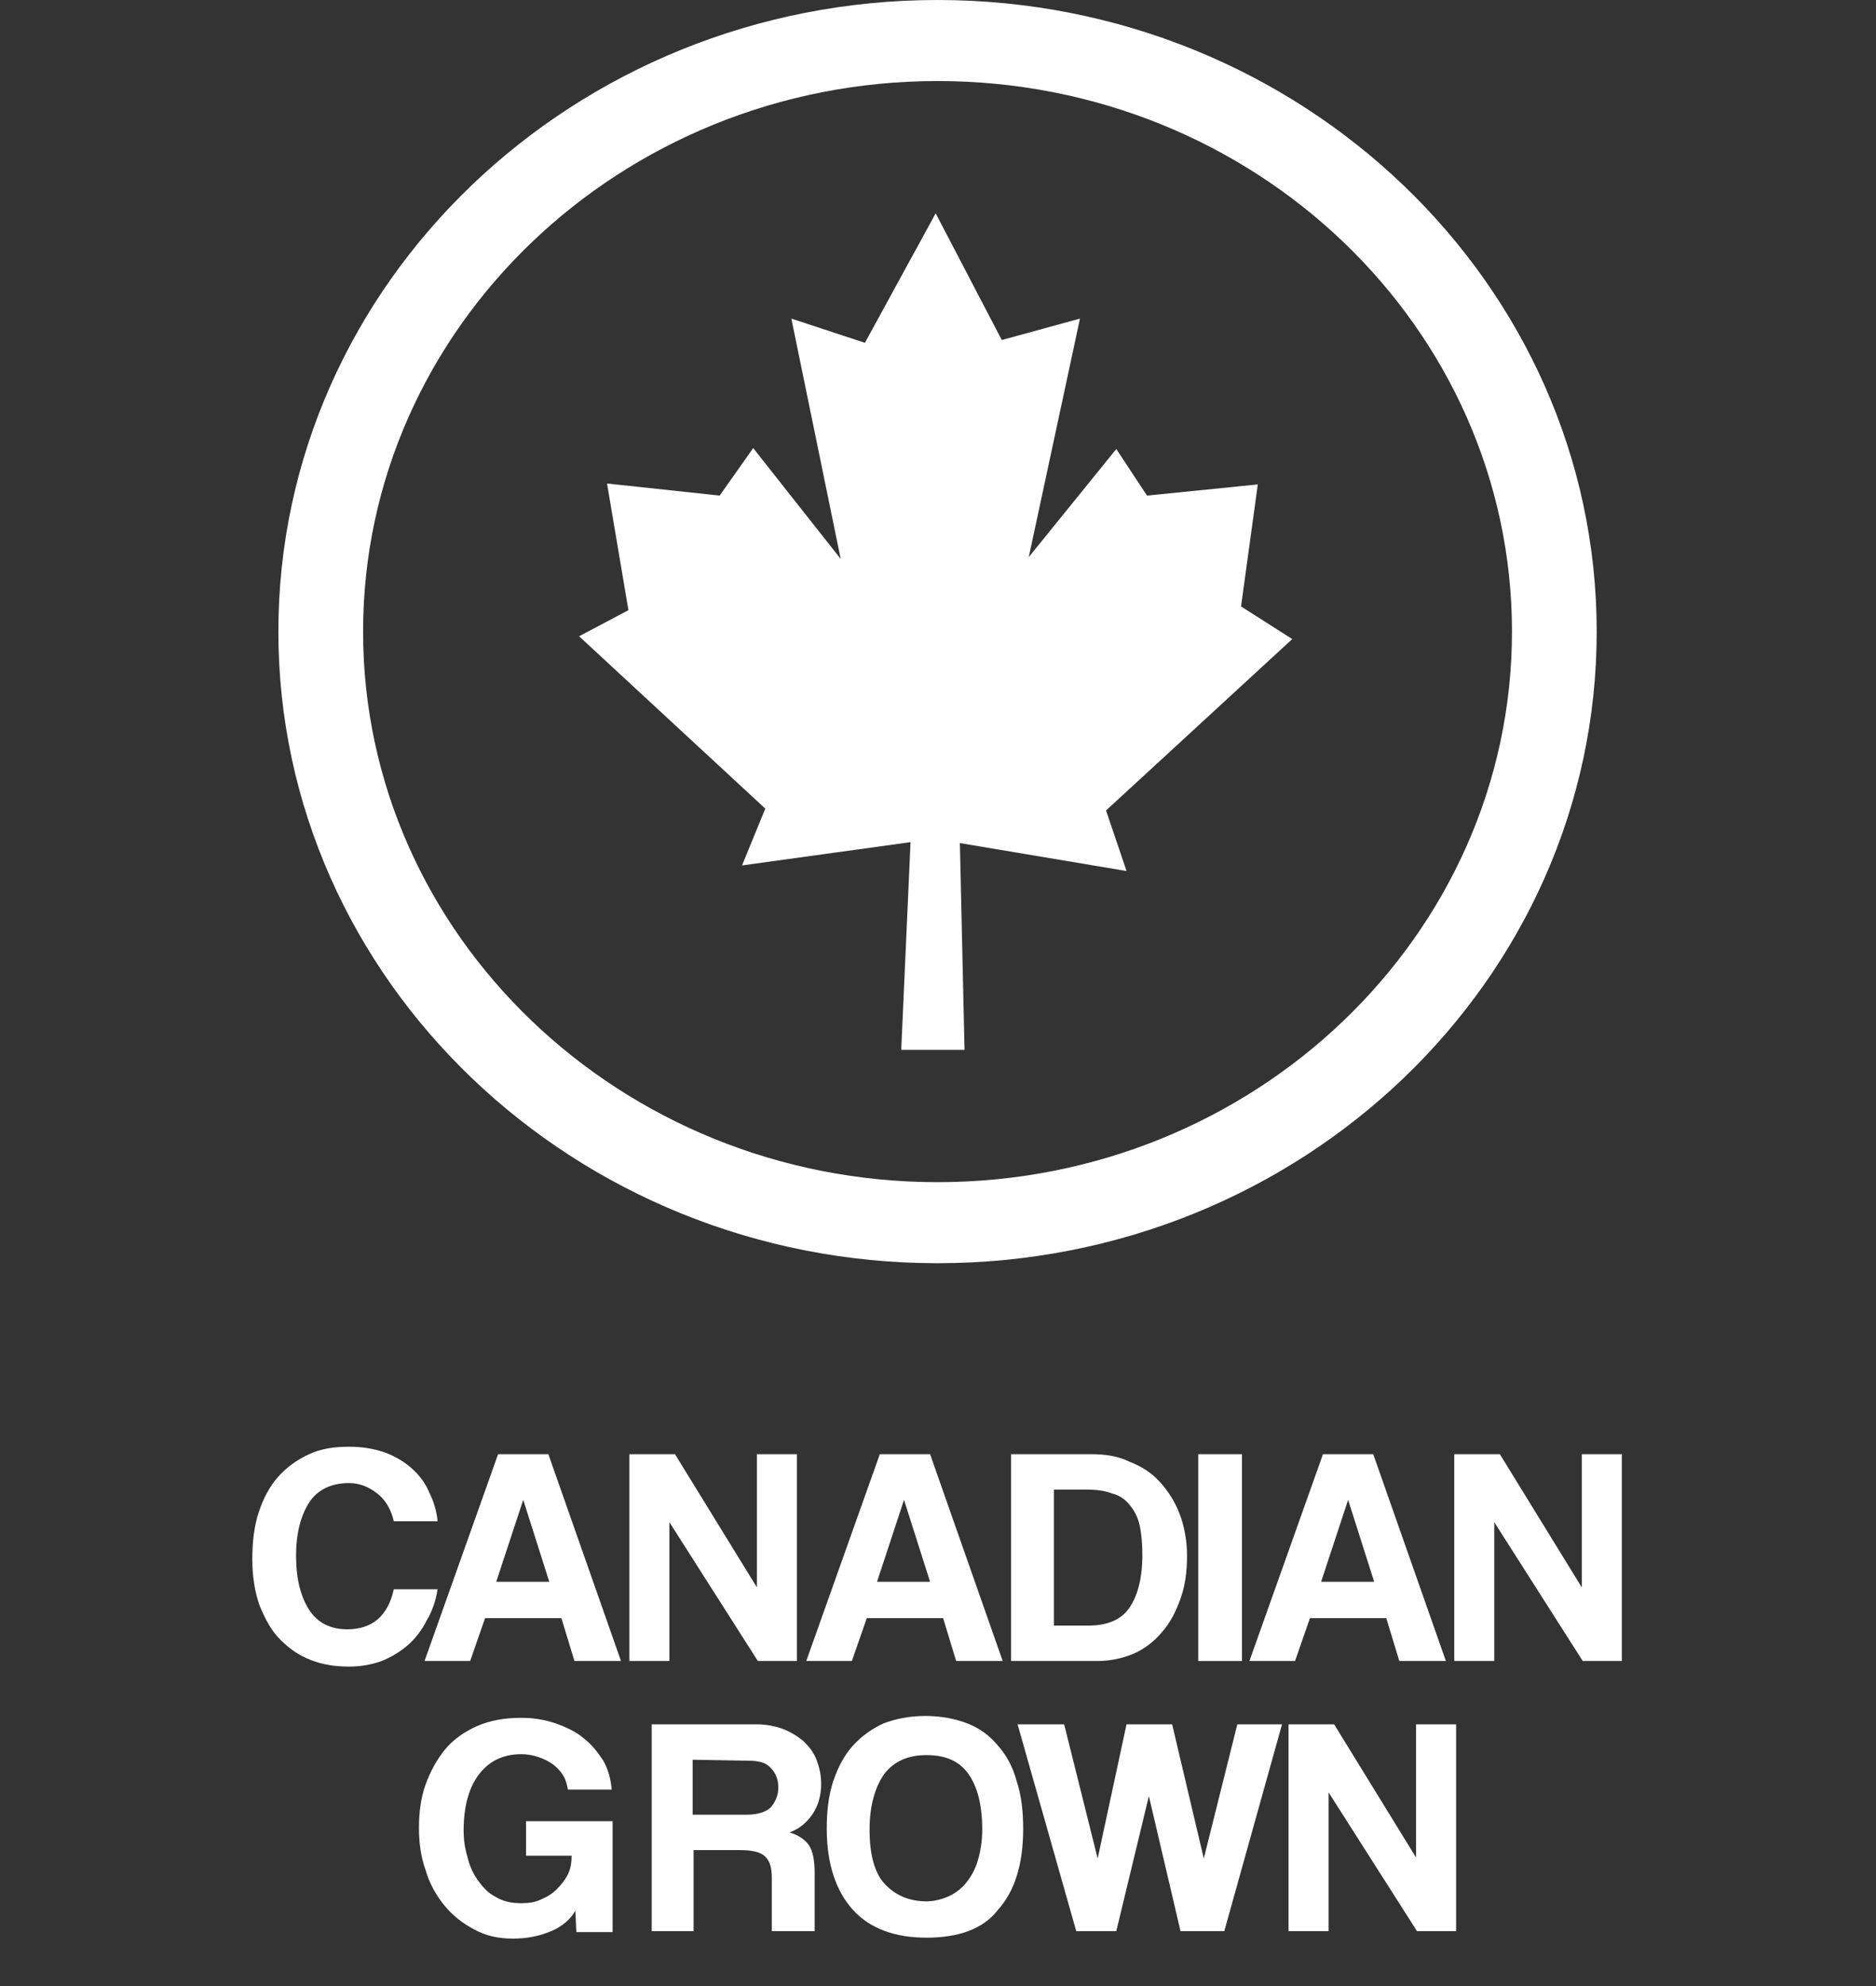
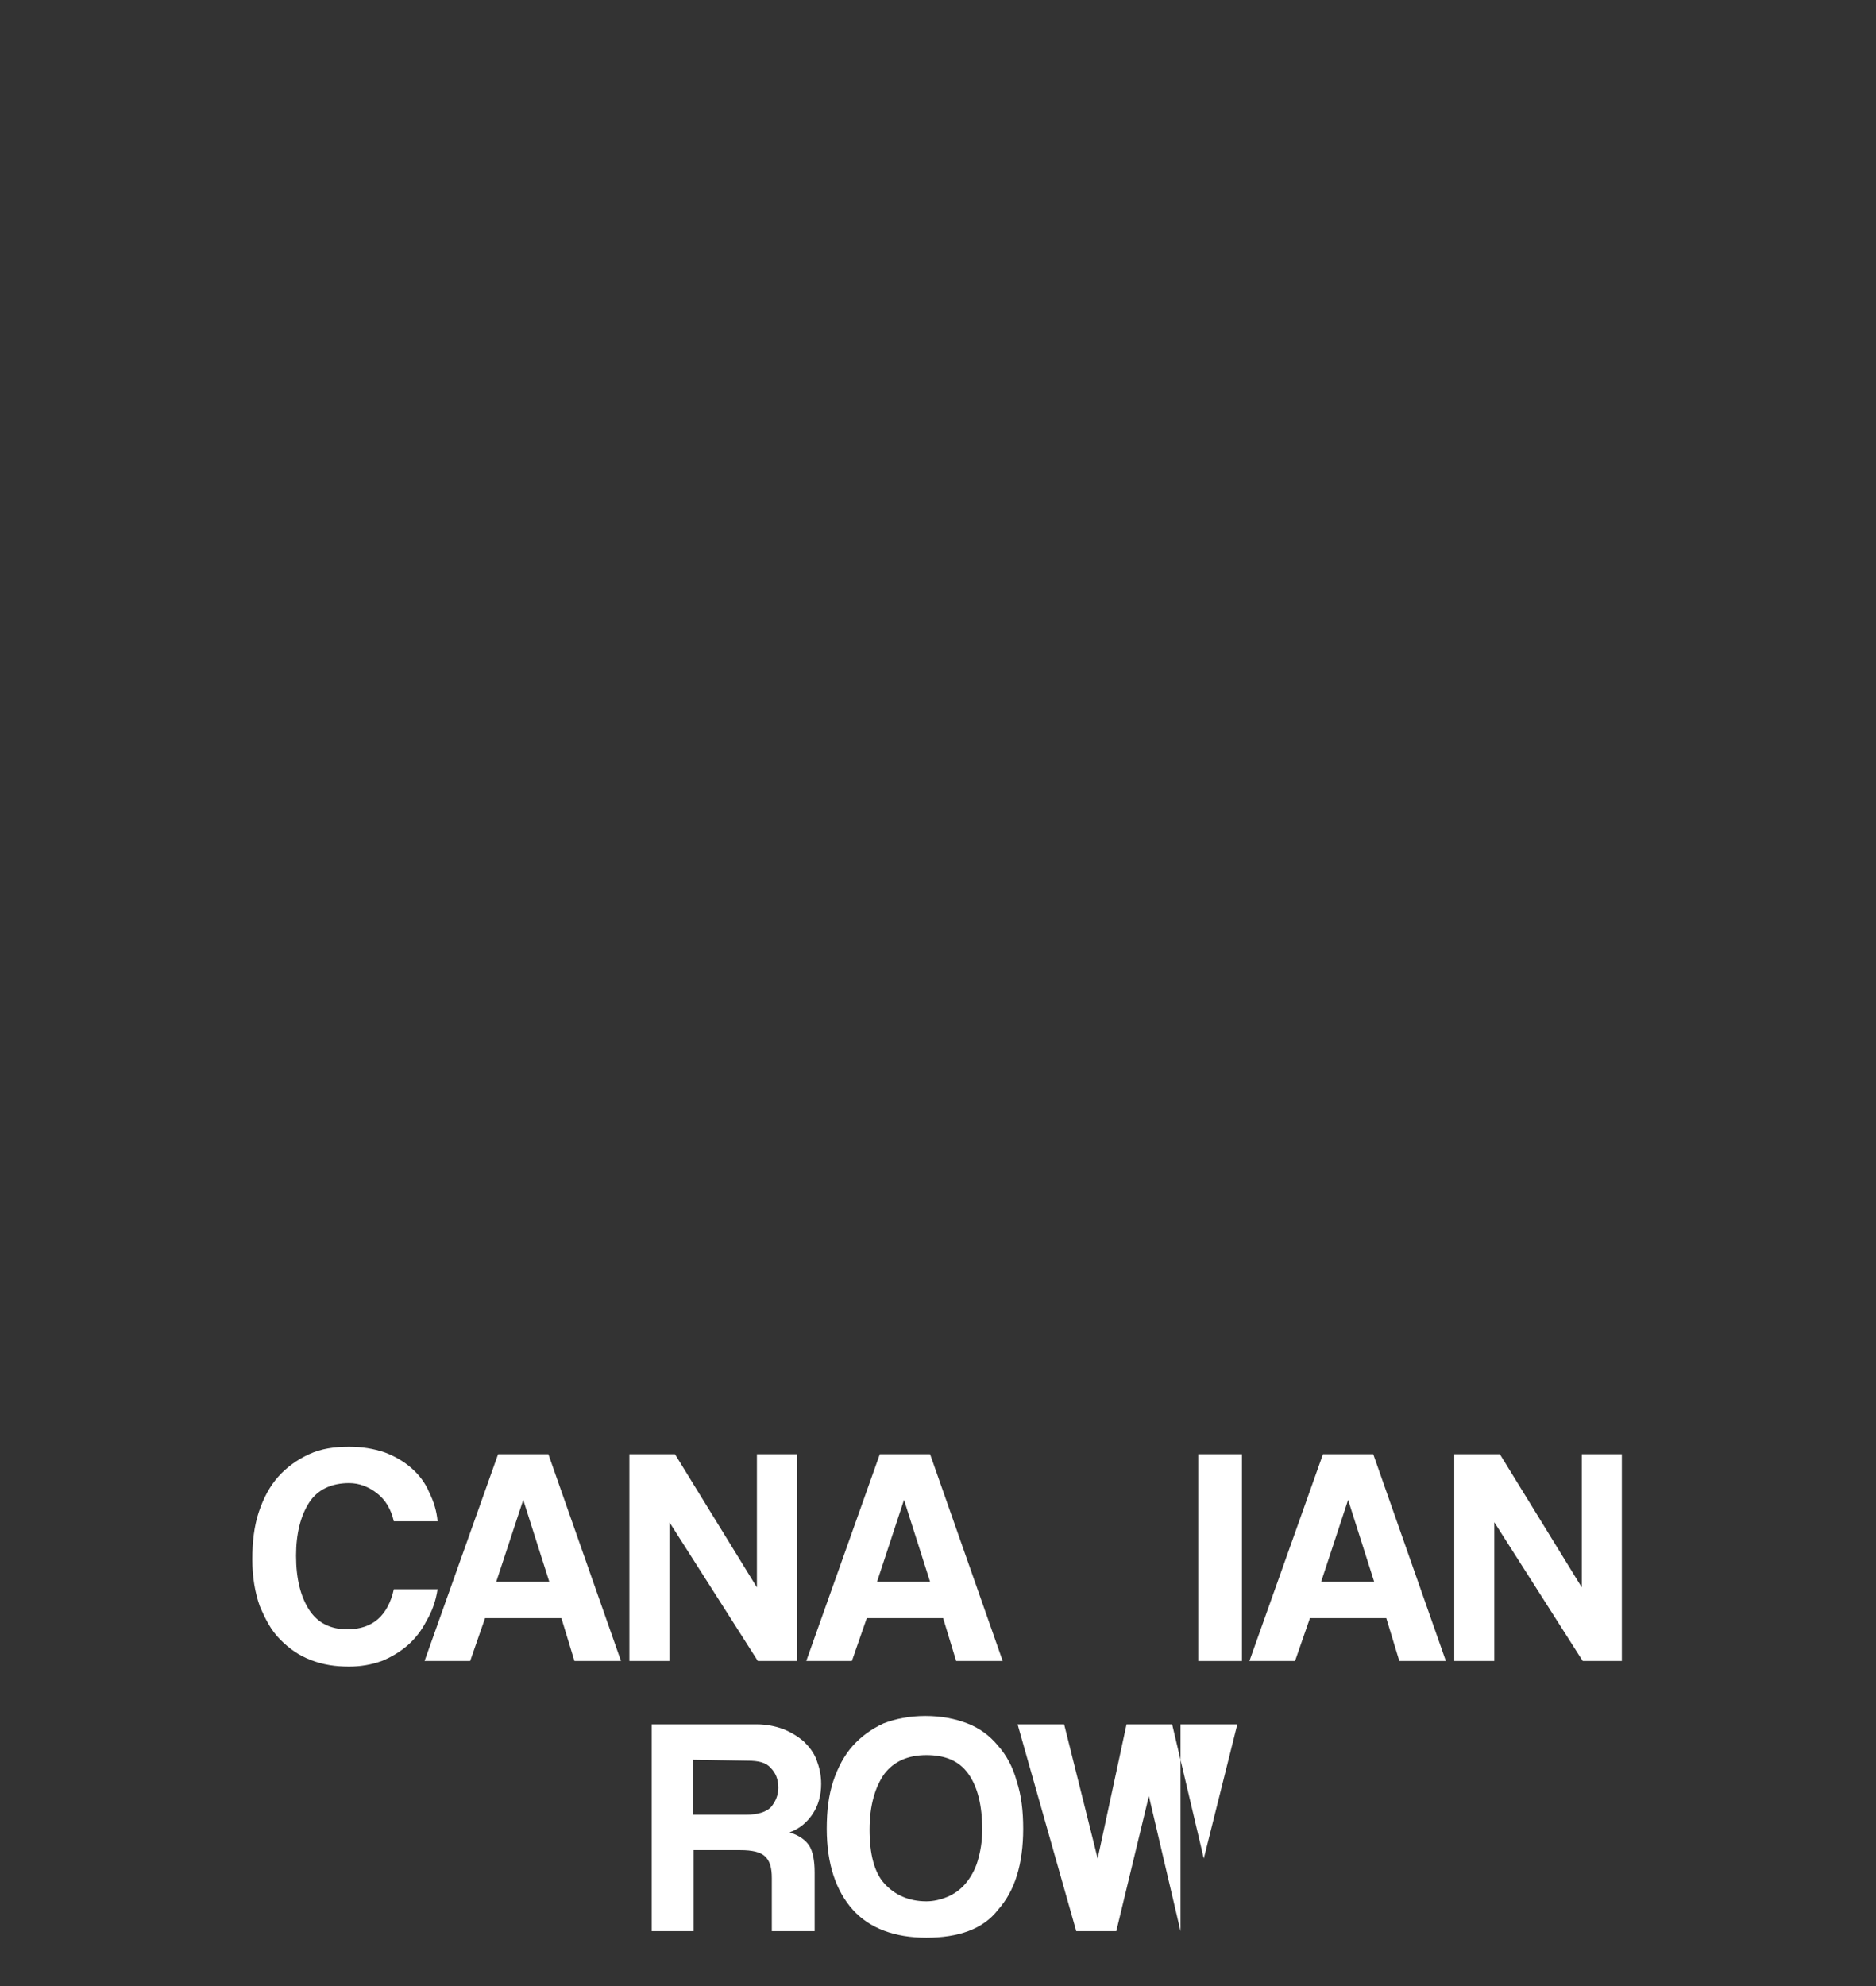
<svg xmlns="http://www.w3.org/2000/svg" version="1.1" id="Layer_1" x="0px" y="0px" viewBox="0 0 201.5 213.2" style="enable-background:new 0 0 201.5 213.2;" xml:space="preserve">
  <rect x="0" y="0" width="201.5" height="213.2" fill="#333333" stroke="none" />
  <style type="text/css">
	.st0{fill:#FFFFFF;}
</style>
  <g>
    <g>
      <path class="st0" d="M47,170.6c-0.2,1.3-0.6,2.4-1.2,3.4c-0.5,1-1.2,1.9-2,2.6c-0.8,0.7-1.8,1.3-2.8,1.7c-1.1,0.4-2.3,0.6-3.5,0.6    c-1.5,0-2.8-0.2-4.1-0.7s-2.3-1.2-3.3-2.2s-1.6-2.2-2.2-3.6c-0.5-1.4-0.8-3.1-0.8-5s0.2-3.6,0.7-5.1s1.2-2.8,2.1-3.8    s2-1.8,3.3-2.4c1.3-0.6,2.7-0.8,4.3-0.8c1.4,0,2.6,0.2,3.8,0.6c1.1,0.4,2.1,1,2.9,1.7c0.8,0.7,1.5,1.6,1.9,2.6    c0.5,1,0.8,2,0.9,3.1h-4.7c-0.3-1.3-0.9-2.3-1.8-3c-0.9-0.7-1.9-1.1-3-1.1c-1.9,0-3.4,0.7-4.3,2.1c-0.9,1.4-1.4,3.3-1.4,5.7    c0,2.5,0.5,4.4,1.4,5.8c0.9,1.4,2.3,2.1,4.1,2.1c1.4,0,2.5-0.4,3.3-1.1s1.4-1.8,1.7-3.2L47,170.6L47,170.6z" />
      <path class="st0" d="M61.7,178.3l-1.4-4.6h-8.2l-1.6,4.6h-4.9l7.9-22.2h5.4l7.8,22.2H61.7z M56.2,161L56.2,161l-2.9,8.8H59    L56.2,161z" />
      <path class="st0" d="M81.4,178.3l-9.5-14.9v14.9h-4.3v-22.2h4.9l8.8,14.3v-14.3h4.3v22.2H81.4z" />
      <path class="st0" d="M102.7,178.3l-1.4-4.6h-8.2l-1.6,4.6h-4.9l7.9-22.2h5.4l7.8,22.2H102.7z M97.1,161L97.1,161l-2.9,8.8h5.7    L97.1,161z" />
-       <path class="st0" d="M108.6,178.3v-22.2h8.6c1.5,0,2.9,0.2,4.1,0.8c1.3,0.5,2.4,1.2,3.3,2.2s1.6,2.1,2.1,3.4    c0.5,1.3,0.8,2.9,0.8,4.5c0,1.7-0.2,3.2-0.7,4.6c-0.5,1.4-1.1,2.6-2,3.6c-0.8,1-1.9,1.8-3,2.3c-1.2,0.5-2.5,0.8-3.9,0.8    L108.6,178.3L108.6,178.3z M116.9,174.5c2,0,3.5-0.6,4.4-1.9c0.9-1.3,1.4-3.2,1.4-5.7c0-1.2-0.1-2.3-0.3-3.2    c-0.2-0.9-0.6-1.6-1.1-2.2c-0.5-0.6-1.1-1-1.9-1.2c-0.8-0.3-1.7-0.4-2.8-0.4h-3.4v14.6L116.9,174.5L116.9,174.5z" />
      <path class="st0" d="M128.7,178.3v-22.2h4.7v22.2H128.7z" />
      <path class="st0" d="M150.3,178.3l-1.4-4.6h-8.2l-1.6,4.6h-4.9l7.9-22.2h5.4l7.8,22.2H150.3z M144.8,161L144.8,161l-2.9,8.8h5.7    L144.8,161z" />
      <path class="st0" d="M170,178.3l-9.5-14.9v14.9h-4.3v-22.2h4.9l8.8,14.3v-14.3h4.3v22.2H170z" />
-       <path class="st0" d="M61.9,207.3l-0.1-2.2c-0.5,0.9-1.4,1.7-2.6,2.2c-1.2,0.5-2.5,0.8-4.1,0.8s-2.9-0.3-4.2-1s-2.3-1.5-3.2-2.6    s-1.6-2.4-2-3.8c-0.5-1.4-0.7-2.9-0.7-4.5s0.2-3.2,0.7-4.6c0.5-1.4,1.2-2.7,2.1-3.8c0.9-1.1,2.1-1.9,3.4-2.5    c1.4-0.6,2.9-0.9,4.8-0.9c1.3,0,2.5,0.2,3.7,0.6c1.1,0.4,2.2,0.9,3,1.6c0.9,0.7,1.5,1.5,2.1,2.4c0.5,0.9,0.8,1.9,0.9,3.1H61    c-0.1-0.5-0.2-1-0.5-1.5s-0.7-0.9-1.1-1.2c-0.4-0.3-1-0.6-1.6-0.8s-1.2-0.3-1.8-0.3c-1.9,0-3.4,0.7-4.5,2.1    c-1.1,1.4-1.7,3.4-1.7,6.1c0,0.9,0.1,1.8,0.4,2.8c0.2,0.9,0.6,1.8,1.1,2.5s1.1,1.4,1.9,1.8c0.8,0.5,1.7,0.7,2.8,0.7    c0.8,0,1.5-0.1,2.1-0.4c0.7-0.3,1.2-0.6,1.7-1.1s0.9-1,1.2-1.6s0.4-1.3,0.4-2h-4.9v-3.7h9.3v11.9h-3.9V207.3z" />
      <path class="st0" d="M82.9,207.3v-5.7c0-1.1-0.2-1.8-0.7-2.3s-1.4-0.7-2.7-0.7h-5v8.7H70v-22.2h11.3c1,0,2,0.2,2.8,0.5    s1.6,0.8,2.2,1.3c0.6,0.6,1.1,1.2,1.4,2s0.5,1.6,0.5,2.6c0,1.2-0.3,2.3-0.9,3.2s-1.4,1.6-2.5,2c1,0.3,1.7,0.8,2.1,1.4    c0.4,0.6,0.6,1.6,0.6,2.9v6.3H82.9z M74.4,188.9v5.9h5.8c1.2,0,2.1-0.3,2.6-0.8c0.5-0.6,0.8-1.3,0.8-2.1c0-0.9-0.3-1.6-0.8-2.1    c-0.5-0.6-1.3-0.8-2.5-0.8L74.4,188.9L74.4,188.9z" />
      <path class="st0" d="M99.5,208c-3.4,0-6.1-1-7.9-3s-2.8-4.9-2.8-8.7c0-1.9,0.2-3.6,0.7-5.1s1.2-2.8,2.1-3.8s2-1.8,3.3-2.4    c1.3-0.5,2.8-0.8,4.5-0.8s3.2,0.3,4.5,0.8s2.4,1.3,3.3,2.4c0.9,1,1.6,2.3,2,3.8c0.5,1.5,0.7,3.2,0.7,5.1c0,3.8-0.9,6.7-2.7,8.7    C105.6,207.1,102.9,208,99.5,208z M99.5,204.1c0.8,0,1.6-0.2,2.3-0.5c0.7-0.3,1.4-0.8,1.9-1.4c0.5-0.6,1-1.4,1.3-2.4    s0.5-2.1,0.5-3.4c0-2.6-0.5-4.6-1.5-6s-2.5-2-4.5-2s-3.5,0.7-4.5,2c-1,1.4-1.6,3.4-1.6,6s0.5,4.6,1.6,5.8    C96.1,203.4,97.6,204.1,99.5,204.1z" />
-       <path class="st0" d="M126.8,207.3l-3.4-14.5l-3.5,14.5h-4.3l-6.3-22.2h5l3.6,14.4l3.1-14.4h4.9l3.4,14.4l3.6-14.4h4.8l-6.2,22.2    H126.8z" />
-       <path class="st0" d="M152.2,207.3l-9.5-14.9v14.9h-4.3v-22.2h4.9l8.8,14.3v-14.3h4.3v22.2H152.2z" />
+       <path class="st0" d="M126.8,207.3l-3.4-14.5l-3.5,14.5h-4.3l-6.3-22.2h5l3.6,14.4l3.1-14.4h4.9l3.4,14.4l3.6-14.4h4.8H126.8z" />
    </g>
    <g>
      <g>
        <g>
-           <path class="st0" d="M100.7,135.6c-39,0-70.8-30.4-70.8-67.8C29.9,30.4,61.7,0,100.7,0s70.8,30.4,70.8,67.8      S139.8,135.6,100.7,135.6z M100.7,8.7C66.7,8.7,39,35.2,39,67.8s27.7,59.1,61.7,59.1s61.7-26.5,61.7-59.1S134.8,8.7,100.7,8.7z" />
-         </g>
+           </g>
      </g>
-       <path id="path2995_00000137837060343685245800000015304983889103172240_" class="st0" d="M79.7,92.9l2.5-6.1l-20-18.5l5.3-2.8    l-2.3-13.6l12.1,1.3l3.6-5.1L90.3,60L85,34.2l7.9,2.6l7.6-13.9l7.1,13.6l8.4-2.3l-5.5,25.6l9.4-11.6l3.3,5l11.9-1.2l-1.8,13.1    l5.5,3.5l-20,18.4l2.2,6.5l-17.9-3l0.5,22.2h-6.8l1-22.3L79.7,92.9z" />
    </g>
  </g>
</svg>